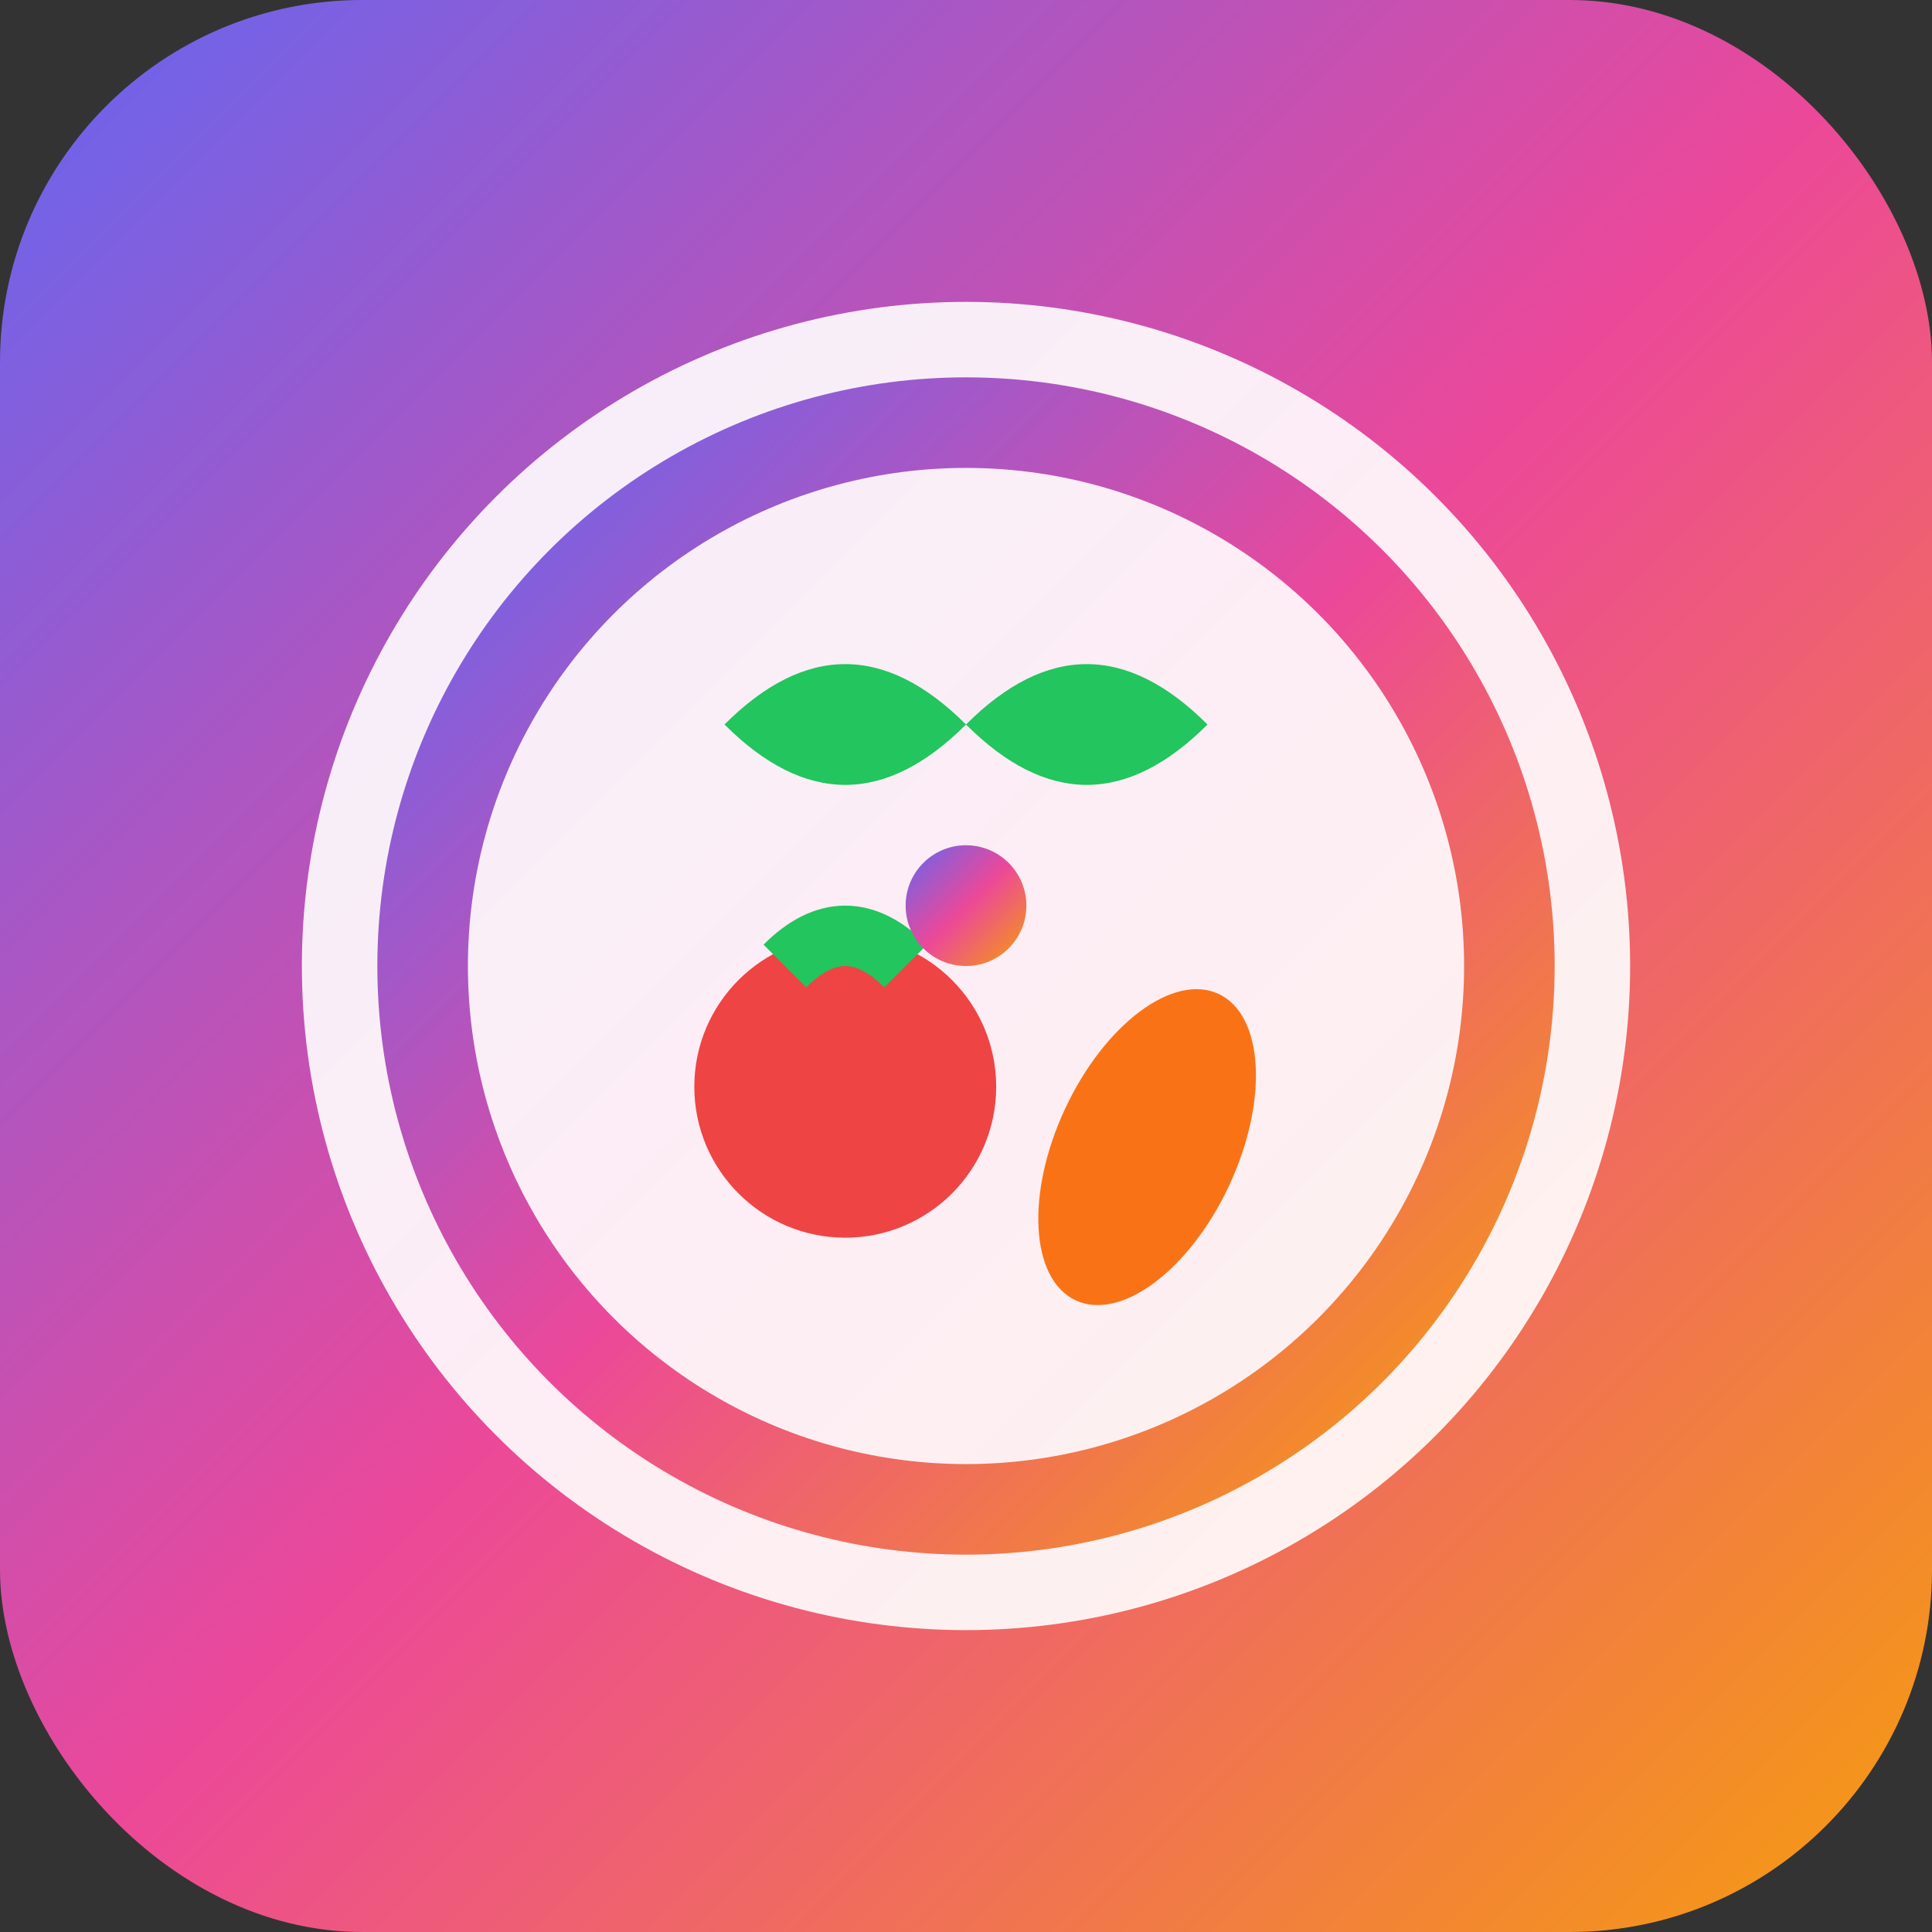
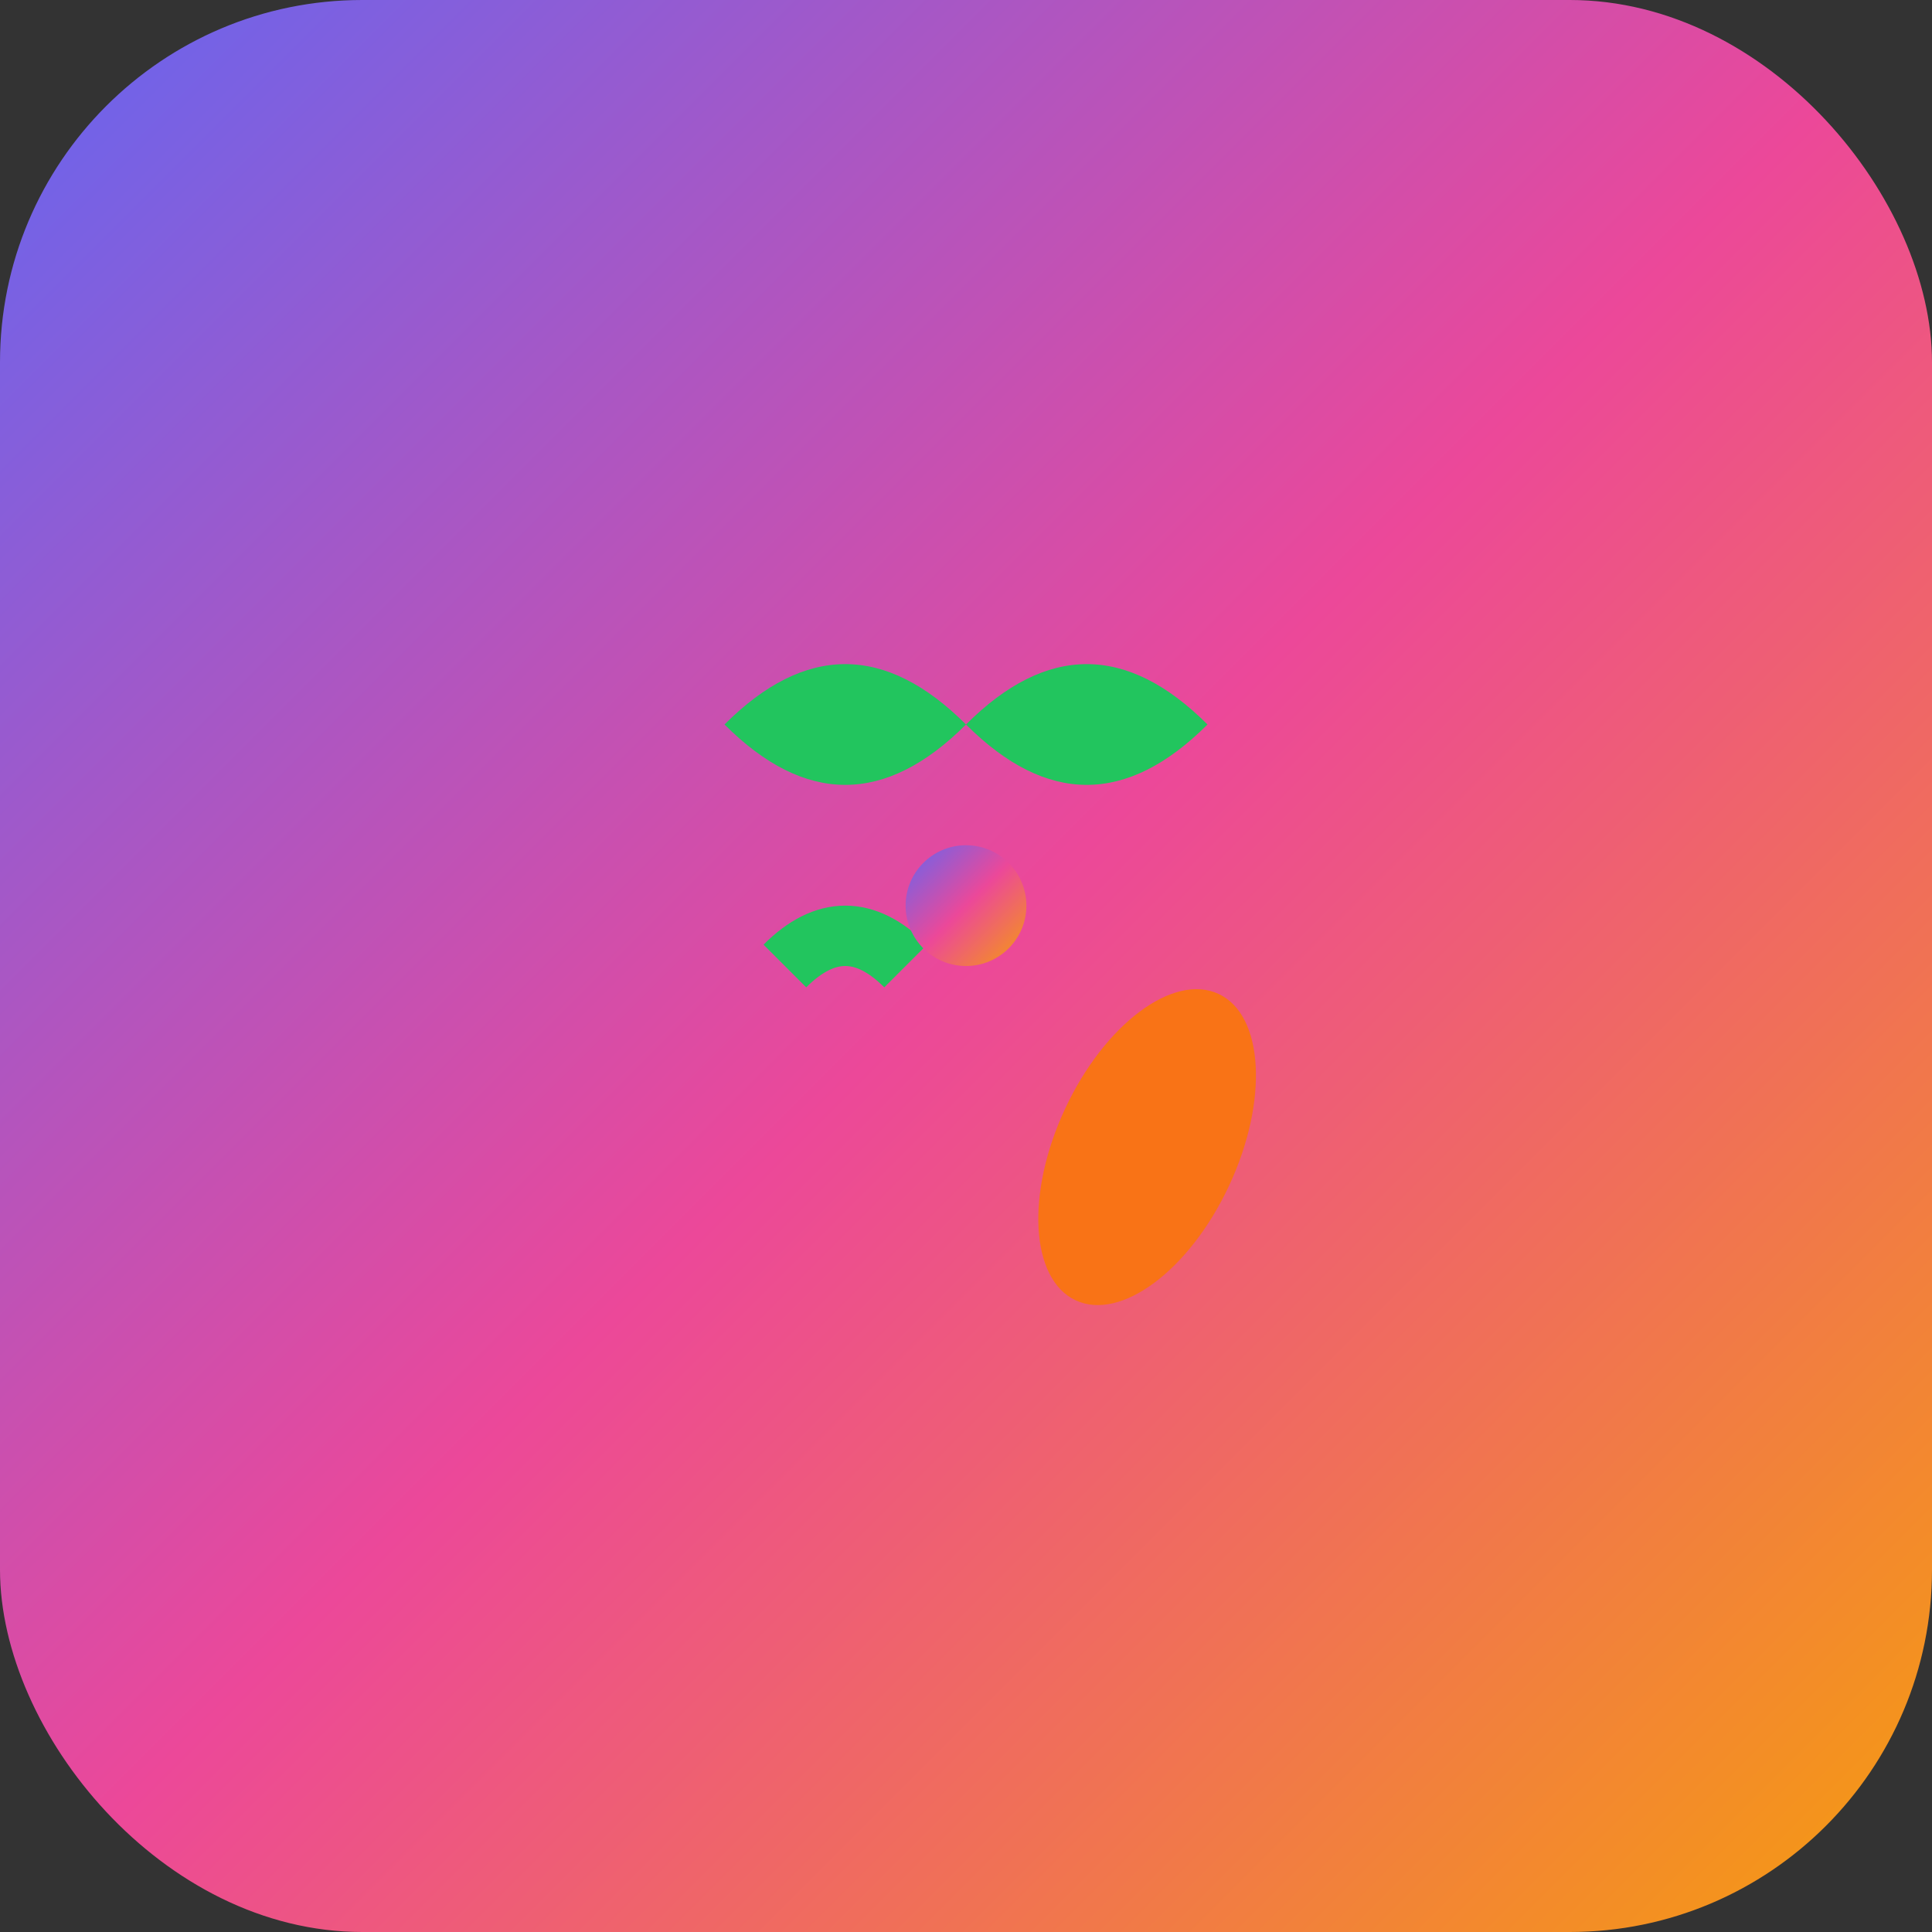
<svg xmlns="http://www.w3.org/2000/svg" width="32" height="32" viewBox="0 0 32 32">
  <rect x="0" y="0" width="32" height="32" fill="#333333" stroke="none" />
  <defs>
    <linearGradient id="MealoraGradient" x1="0%" y1="0%" x2="100%" y2="100%">
      <stop offset="0%" stop-color="#6366f1" />
      <stop offset="50%" stop-color="#ec4899" />
      <stop offset="100%" stop-color="#f59e0b" />
    </linearGradient>
  </defs>
  <rect width="32" height="32" rx="6" fill="url(#MealoraGradient)" />
-   <circle cx="16" cy="16" r="11" fill="white" opacity="0.9" />
-   <circle cx="16" cy="16" r="9" fill="none" stroke="url(#MealoraGradient)" stroke-width="1.5" />
  <path d="M12 12 Q14 10 16 12 Q18 10 20 12 Q18 14 16 12 Q14 14 12 12 Z" fill="#22c55e" />
-   <circle cx="14" cy="18" r="2.5" fill="#ef4444" />
  <path d="M13 16 Q14 15 15 16" stroke="#22c55e" stroke-width="1" fill="none" />
  <ellipse cx="19" cy="19" rx="1.5" ry="2.8" fill="#f97316" transform="rotate(25 19 19)" />
  <circle cx="16" cy="15" r="1" fill="url(#MealoraGradient)" />
</svg>